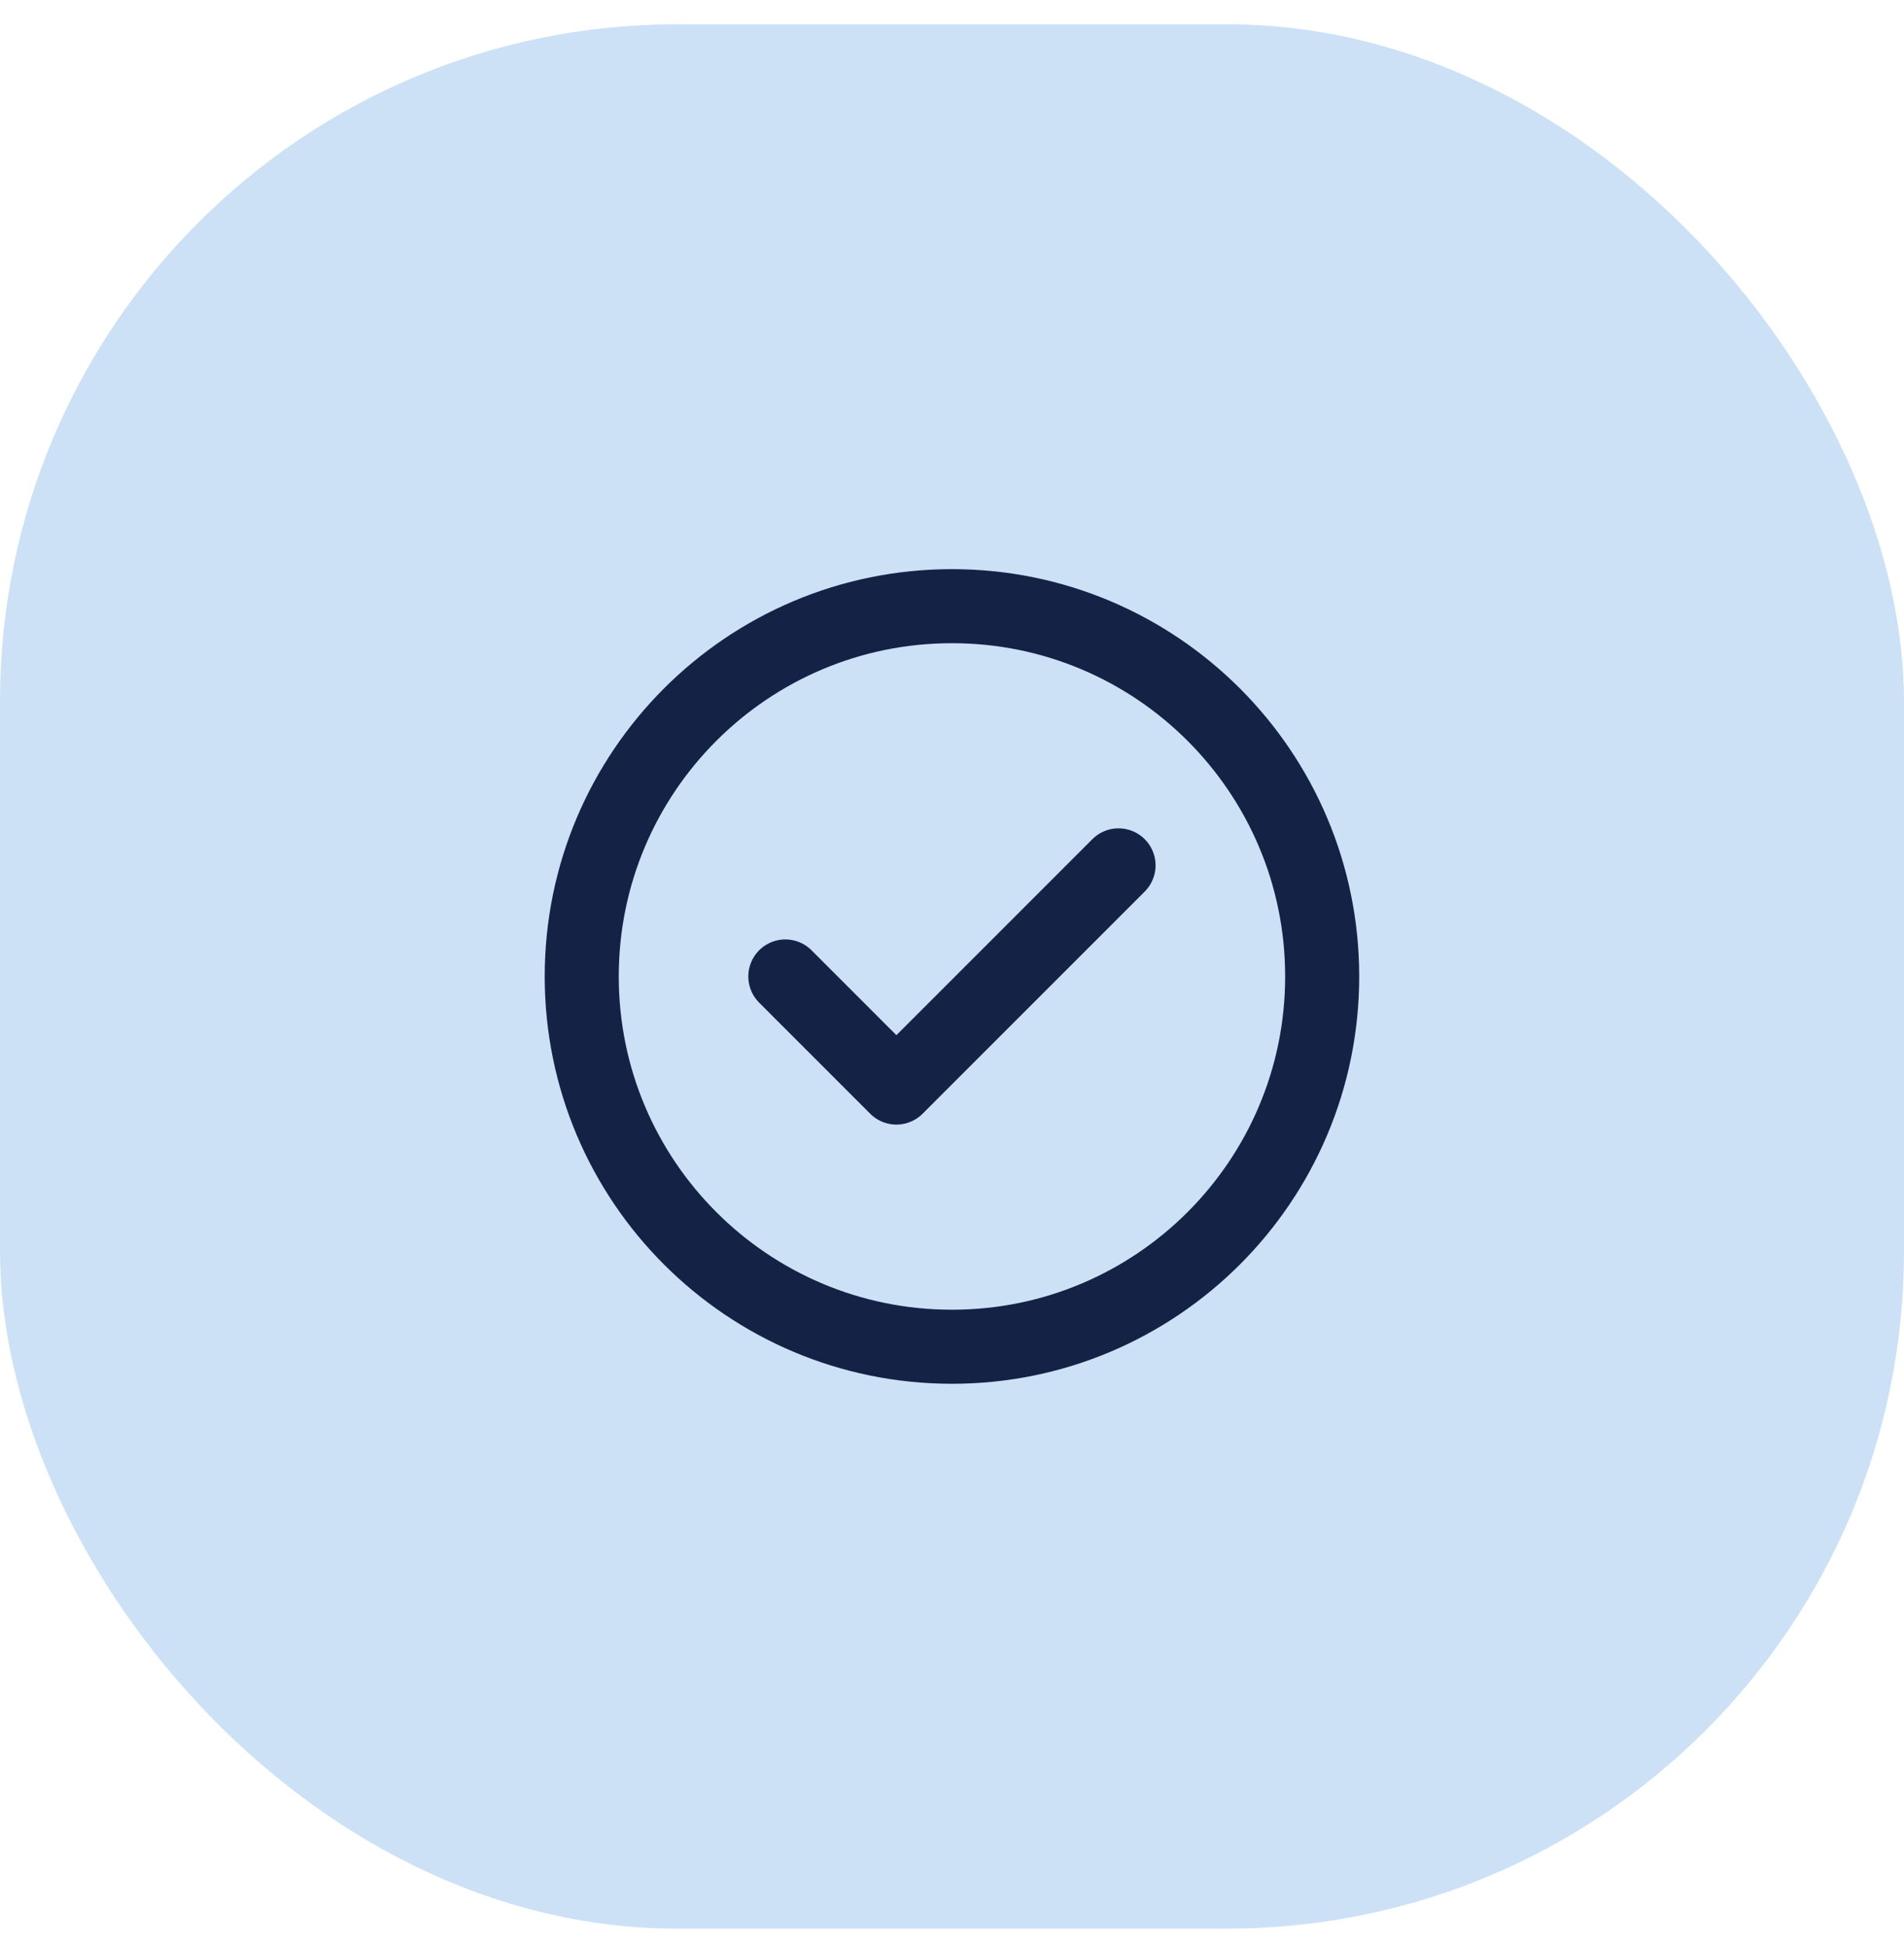
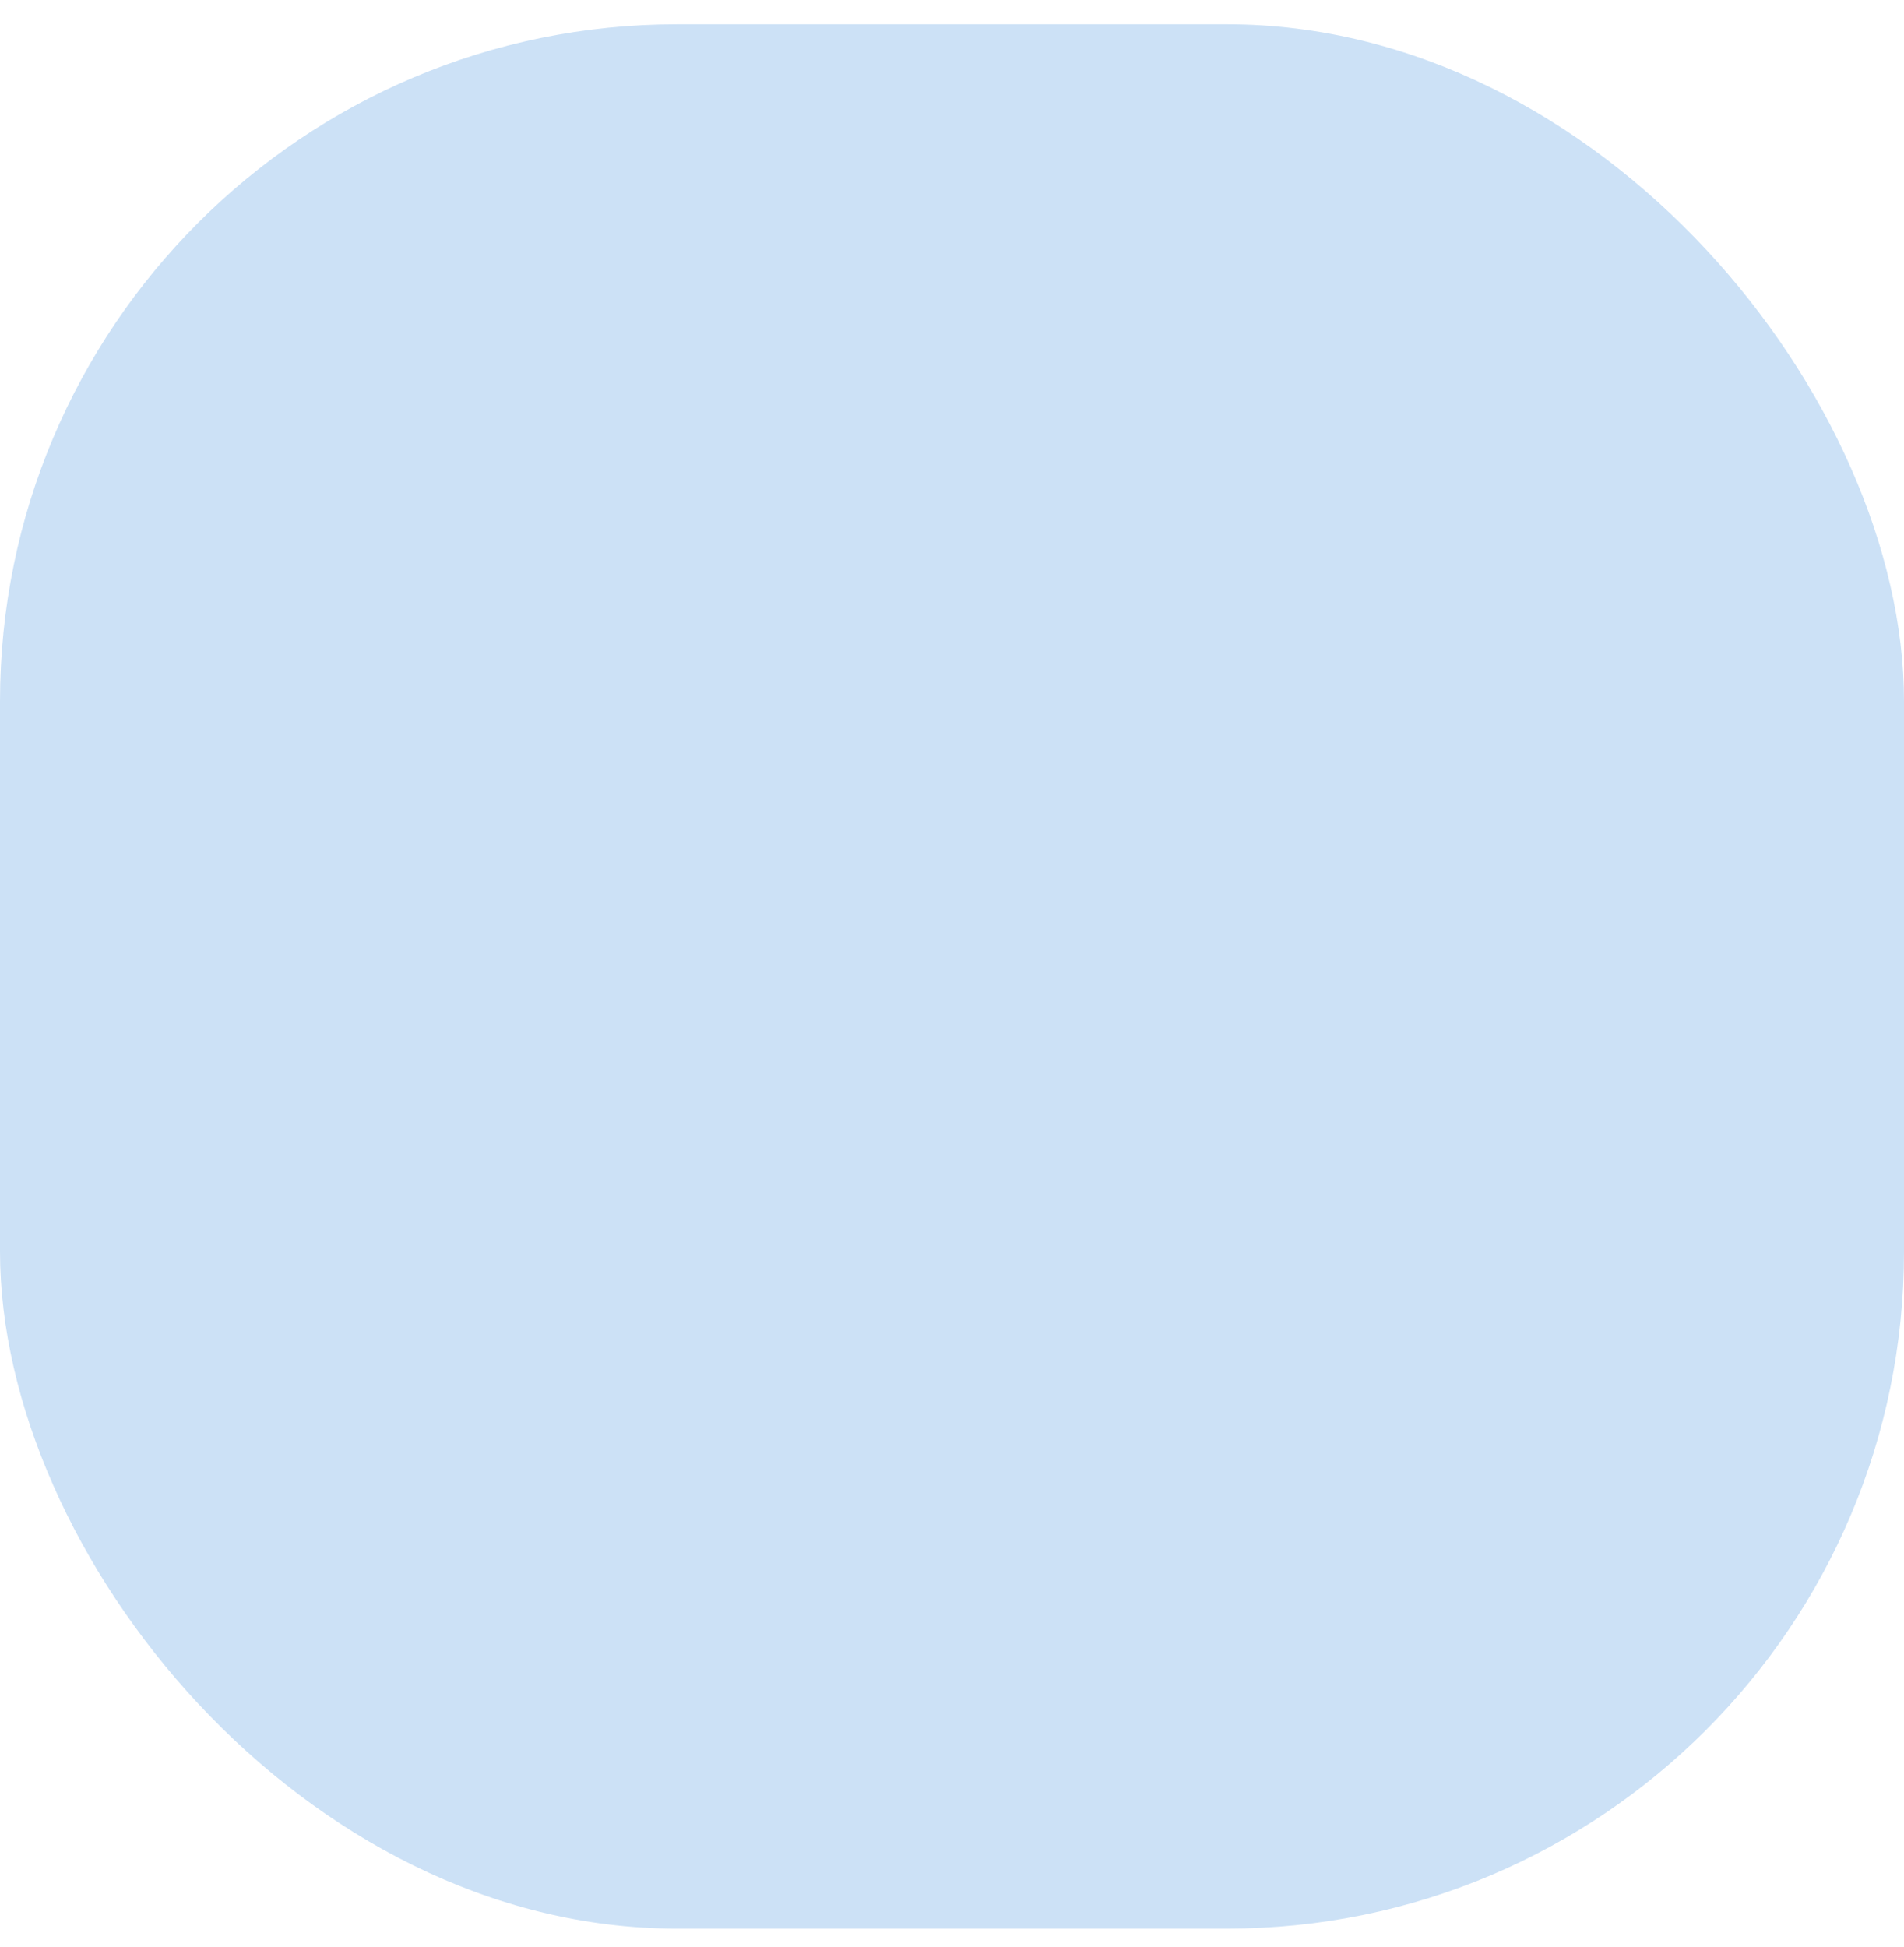
<svg xmlns="http://www.w3.org/2000/svg" width="45" height="46" viewBox="0 0 45 46" fill="none">
  <rect y="0.574" width="45" height="45" rx="16" fill="#CCE1F6" />
  <g clip-path="url(#clip0_2126_1097)">
-     <path d="M18.561 23.074L21.186 25.699L26.436 20.449M31.249 23.074C31.249 27.907 27.331 31.824 22.499 31.824C17.666 31.824 13.749 27.907 13.749 23.074C13.749 18.242 17.666 14.324 22.499 14.324C27.331 14.324 31.249 18.242 31.249 23.074Z" stroke="#132245" stroke-width="1.75" stroke-linecap="round" stroke-linejoin="round" />
+     <path d="M18.561 23.074L21.186 25.699L26.436 20.449M31.249 23.074C31.249 27.907 27.331 31.824 22.499 31.824C17.666 31.824 13.749 27.907 13.749 23.074C27.331 14.324 31.249 18.242 31.249 23.074Z" stroke="#132245" stroke-width="1.75" stroke-linecap="round" stroke-linejoin="round" />
  </g>
  <defs>
    <clipPath id="clip0_2126_1097">
-       <rect x="12" y="12.574" width="21" height="21" rx="10.5" fill="white" />
-     </clipPath>
+       </clipPath>
  </defs>
</svg>